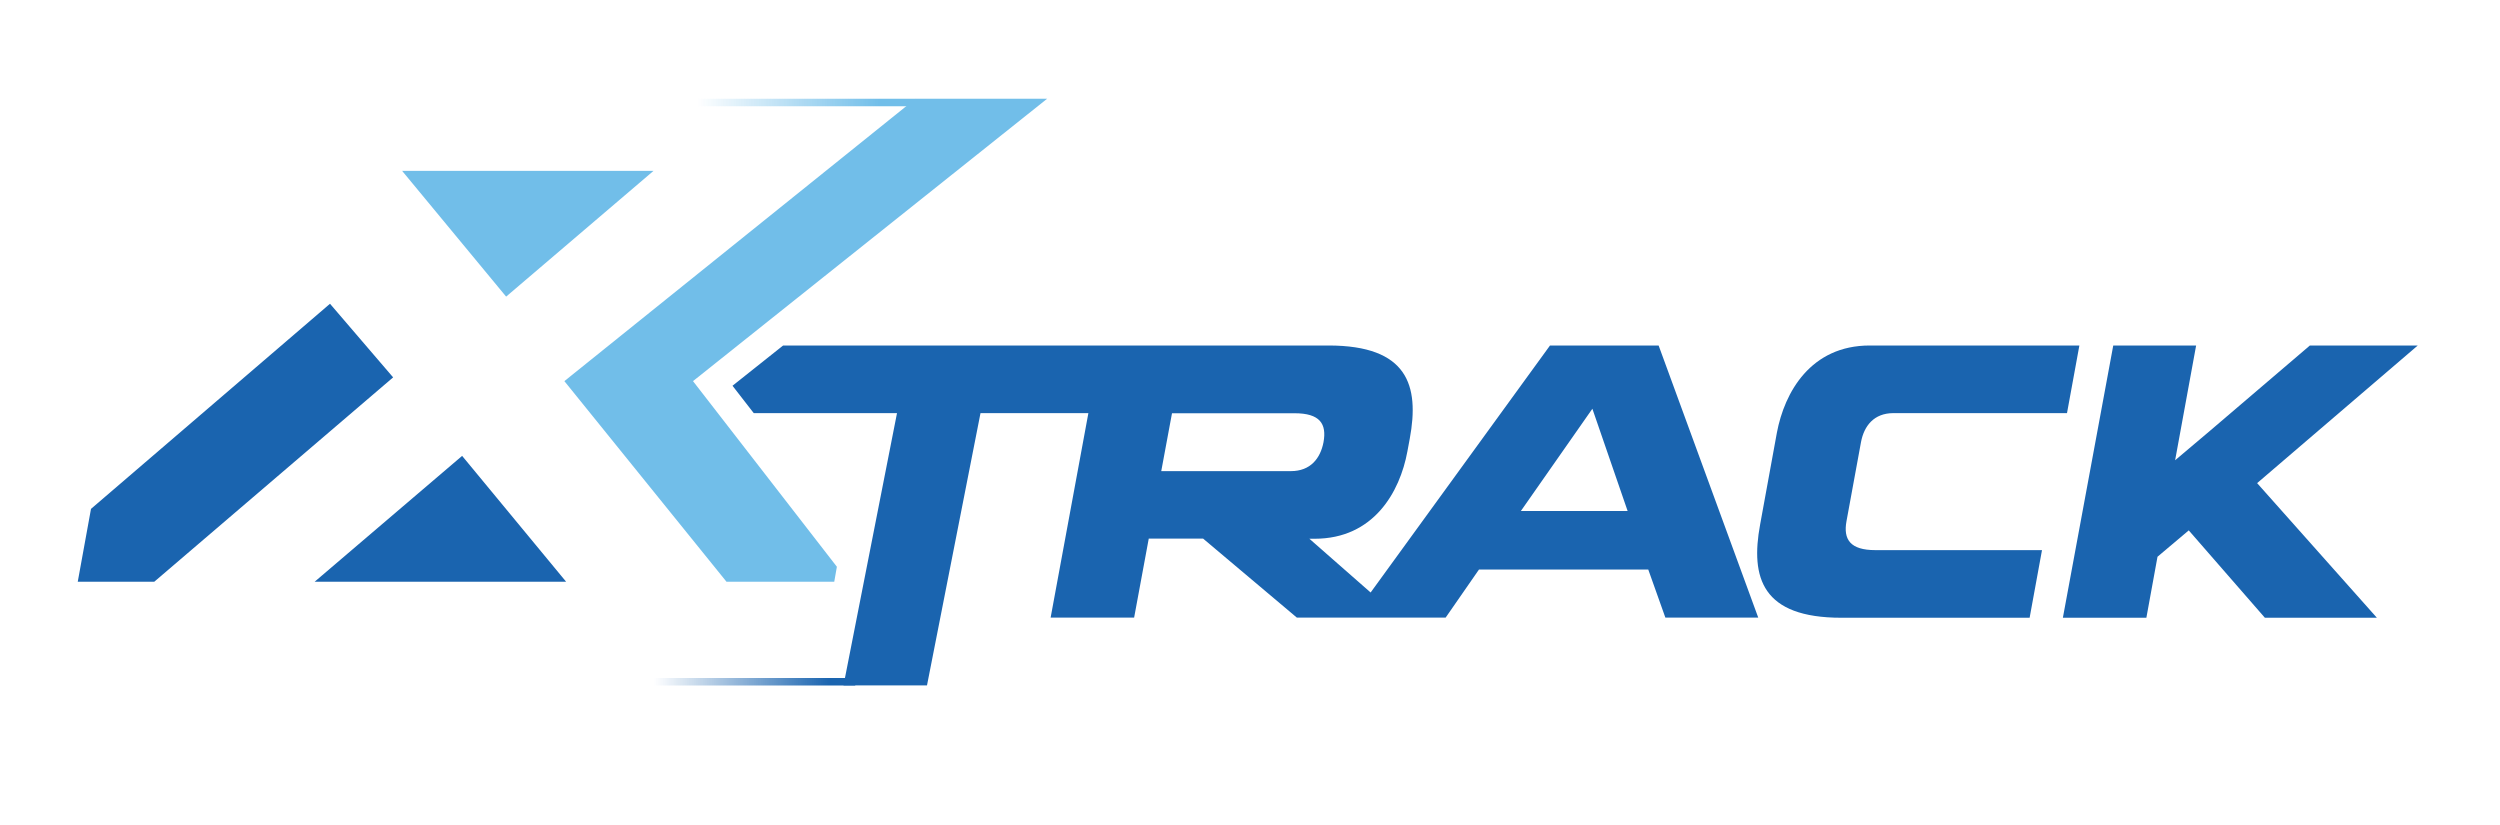
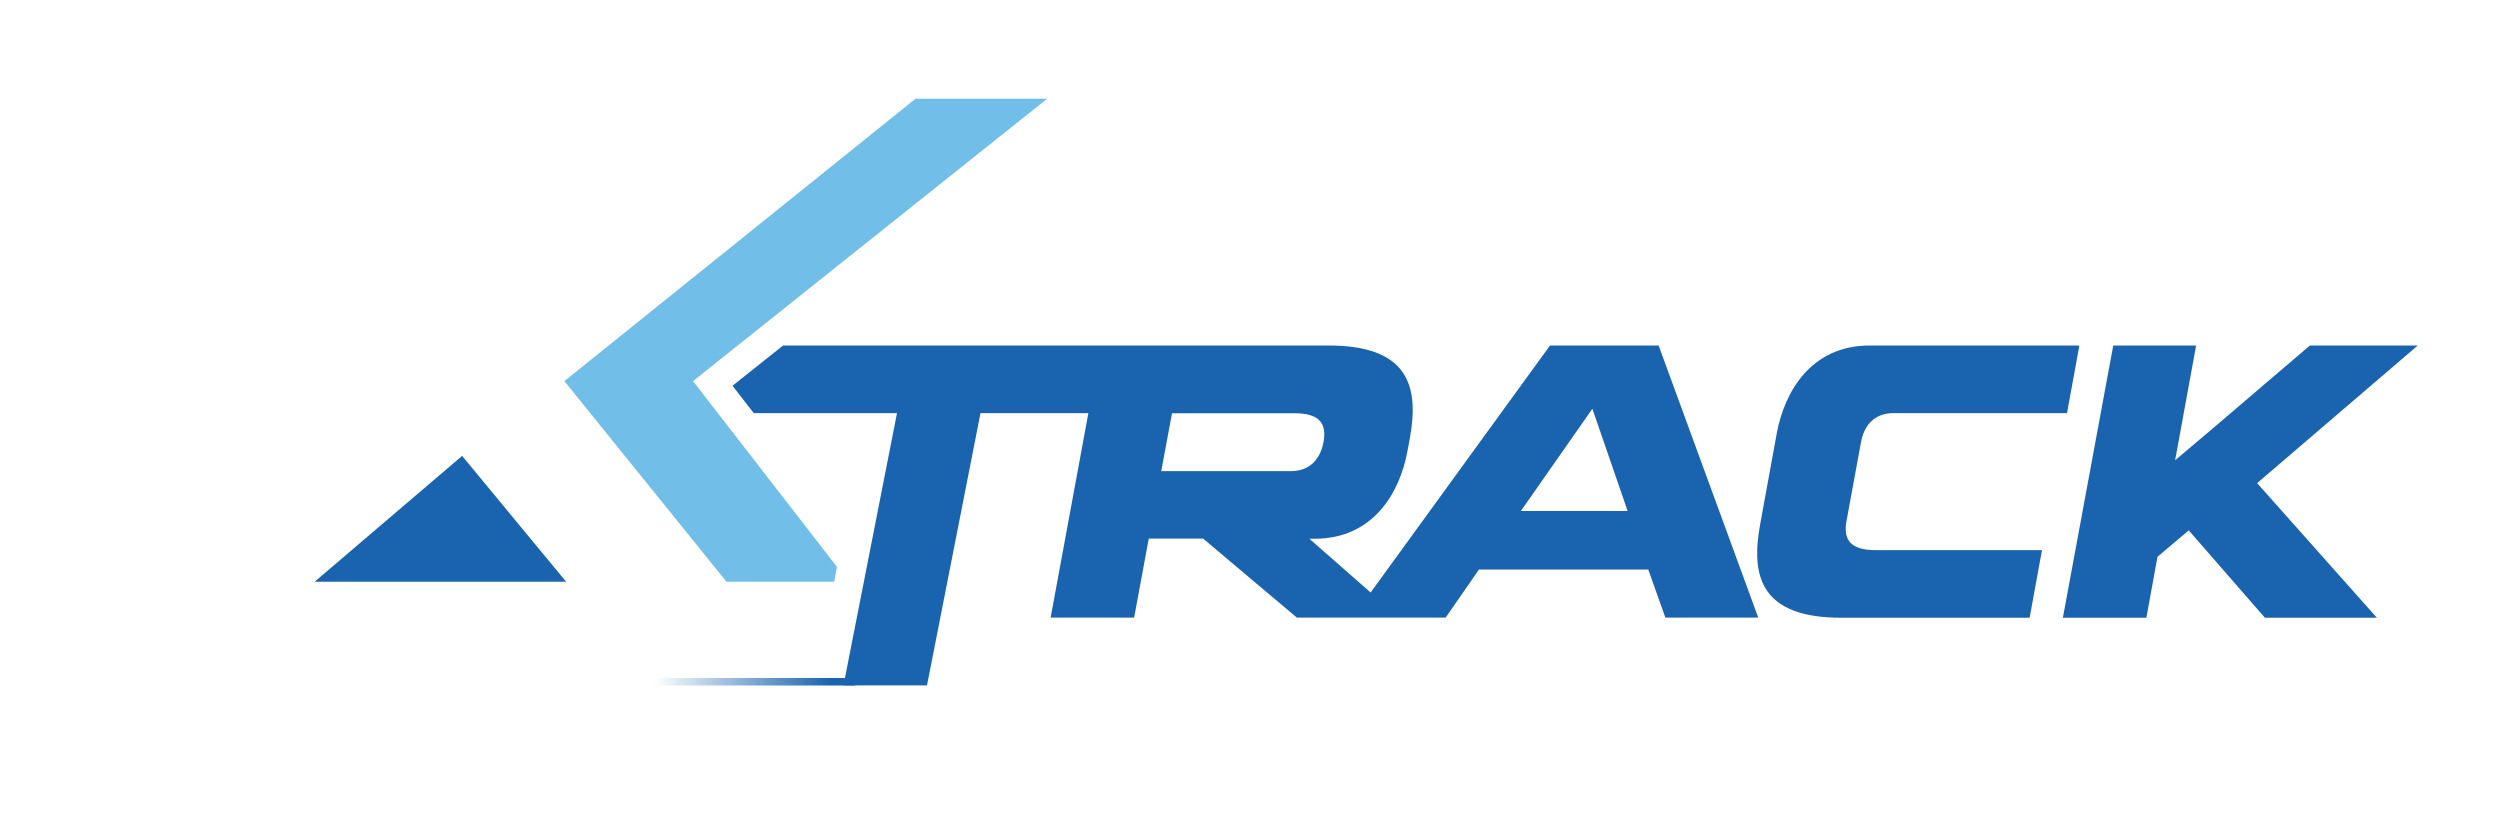
<svg xmlns="http://www.w3.org/2000/svg" version="1.1" id="Layer_1" x="0px" y="0px" viewBox="0 0 200 66" style="enable-background:new 0 0 200 66;" xml:space="preserve">
  <style type="text/css">
	.st0{fill:#1A64AF;}
	.st1{fill:#71BEE9;}
	.st2{fill:url(#SVGID_1_);}
	.st3{fill:url(#SVGID_2_);}
</style>
  <g>
    <g>
      <g>
        <g>
          <polygon class="st0" points="193.42,27.64 184.79,27.64 176.85,34.42 174.01,36.82 175.69,27.64 169.06,27.64 165.03,49.42       171.71,49.42 172.6,44.54 175.1,42.43 181.19,49.42 190.15,49.42 180.57,38.65     " />
          <path class="st0" d="M147.72,41.69l1.16-6.32c0.24-1.29,1.03-2.32,2.59-2.32h13.89l0.99-5.41h-16.77      c-4.72,0-6.82,3.73-7.43,6.98l-1.34,7.34c-0.79,4.27,0.16,7.46,6.5,7.46h15.06l0.99-5.41h-13.33      C148.02,44.01,147.45,43.16,147.72,41.69z" />
        </g>
        <path class="st0" d="M132.69,27.64H124L109.65,47.4l-4.9-4.3h0.42c4.72,0,6.82-3.73,7.42-6.98l0.19-1.02     c0.79-4.27-0.16-7.46-6.5-7.46H88.69h-0.62H62.65c-1.94,1.55-3.42,2.72-4.05,3.22c0.45,0.58,1.05,1.35,1.7,2.19h11.46     l-4.28,21.78h6.68l4.28-21.78h8.63l-3.02,16.36h6.68l1.17-6.32h4.35l7.5,6.32h4.44h3.77h3.69l2.67-3.85h13.54l1.37,3.85h7.43     L132.69,27.64z M103.27,37.69H92.9l0.86-4.63h9.81c2.02,0,2.58,0.84,2.31,2.32h0C105.63,36.67,104.84,37.69,103.27,37.69z      M121.67,40.88l5.72-8.18l2.82,8.18H121.67z" />
        <polygon class="st0" points="25.17,46.54 45.29,46.54 36.97,36.47    " />
-         <polygon class="st1" points="52.28,13.67 32.17,13.67 40.49,23.73    " />
        <polygon class="st1" points="66.95,45.34 55.44,30.49 83.77,7.9 73.24,7.9 45.15,30.49 58.12,46.54 66.74,46.54    " />
        <linearGradient id="SVGID_1_" gradientUnits="userSpaceOnUse" x1="503.569" y1="315.747" x2="518.194" y2="315.747" gradientTransform="matrix(1 0 0 1 -447.783 -307.542)">
          <stop offset="0" style="stop-color:#71BEE9;stop-opacity:0" />
          <stop offset="1" style="stop-color:#71BEE9" />
        </linearGradient>
-         <rect x="51.69" y="7.9" class="st2" width="21.55" height="0.6" />
        <linearGradient id="SVGID_2_" gradientUnits="userSpaceOnUse" x1="203.118" y1="1035.754" x2="217.196" y2="1035.754" gradientTransform="matrix(1 0 0 1 -150.807 -981.215)">
          <stop offset="0" style="stop-color:#1A64AF;stop-opacity:0" />
          <stop offset="1" style="stop-color:#1A64AF" />
        </linearGradient>
        <rect x="48.27" y="54.24" class="st3" width="20.15" height="0.6" />
      </g>
-       <polygon class="st0" points="26.4,24.3 7.28,40.71 6.22,46.54 12.34,46.54 31.45,30.19   " />
    </g>
  </g>
</svg>